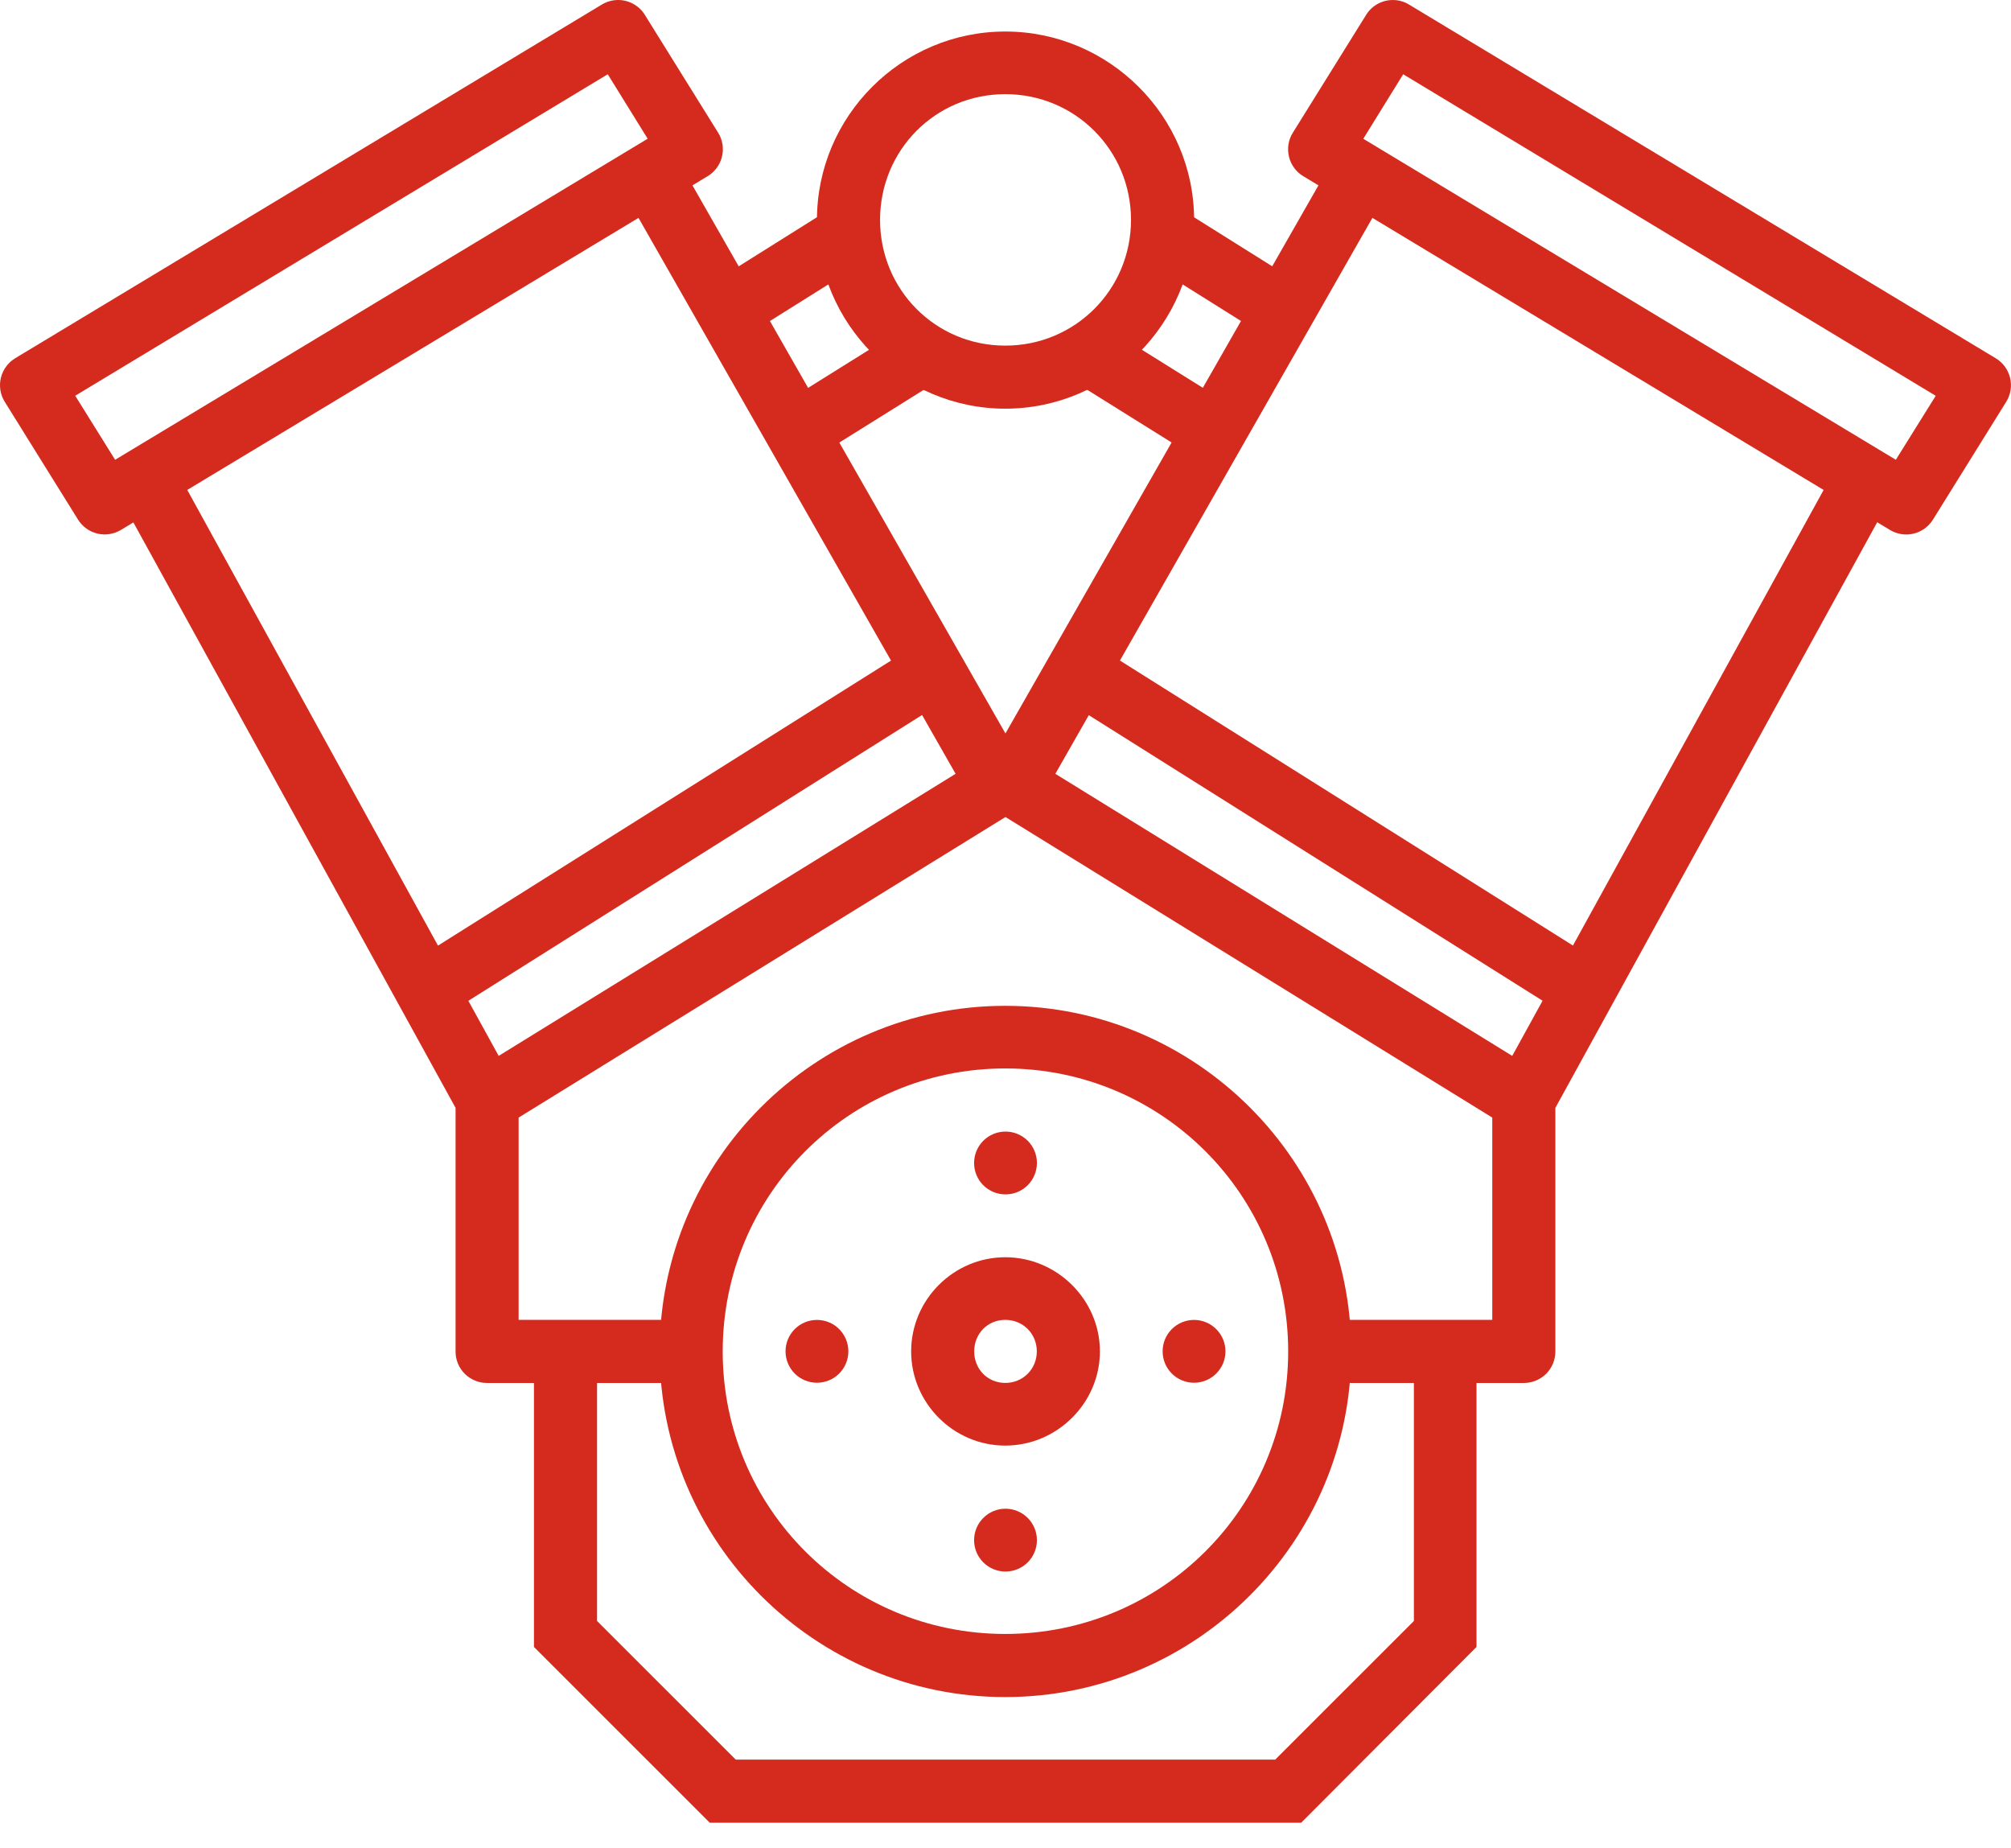
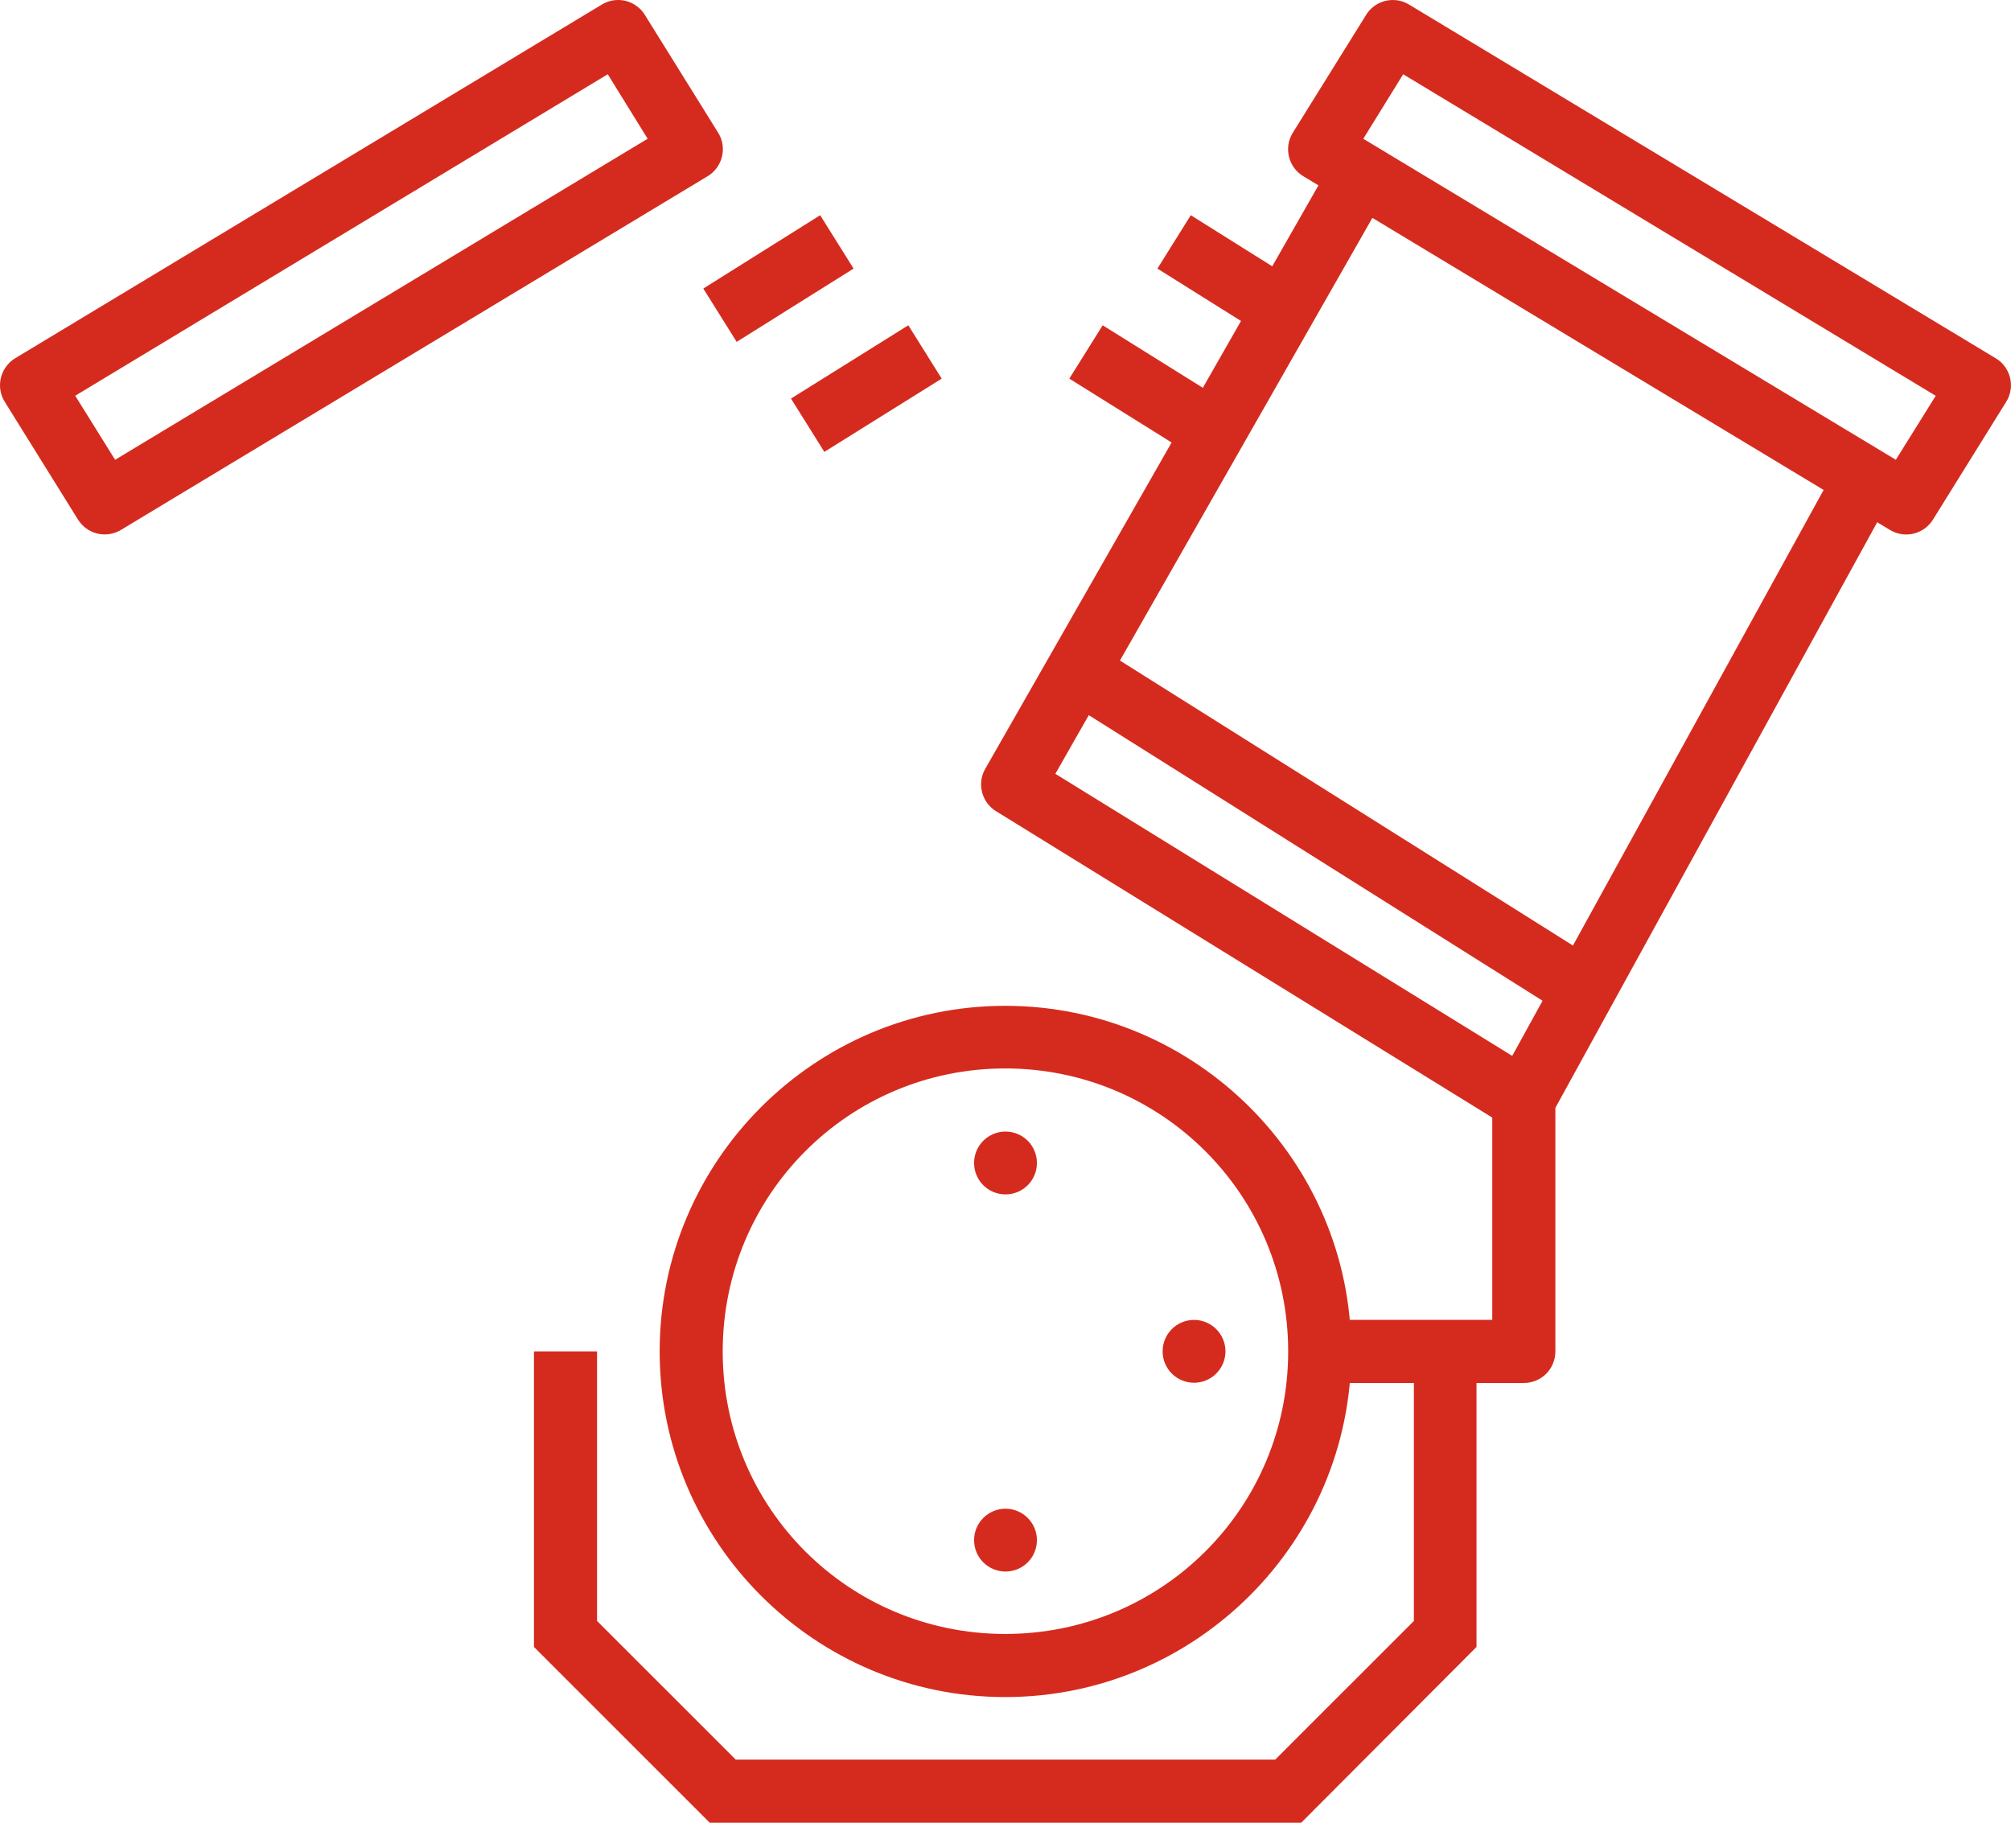
<svg xmlns="http://www.w3.org/2000/svg" width="37" height="34" viewBox="0 0 37 34" fill="none">
  <path d="M18.495 18.503C14.99 18.503 12.137 21.356 12.137 24.861C12.137 28.366 14.99 31.219 18.495 31.219C22 31.219 24.861 28.366 24.861 24.861C24.862 21.356 22 18.503 18.495 18.503ZM18.495 19.655C21.375 19.655 23.701 21.981 23.701 24.861C23.701 27.741 21.375 30.058 18.495 30.058C15.615 30.058 13.297 27.741 13.297 24.861C13.297 21.981 15.615 19.655 18.495 19.655Z" fill="#D52B1E" />
  <path fill-rule="evenodd" clip-rule="evenodd" d="M26.014 24.57V29.819L23.462 32.37H13.537L10.985 29.819V24.86H9.824V30.297L13.059 33.531H23.94L27.166 30.297V24.57H26.014Z" fill="#D52B1E" />
-   <path d="M18.496 23.128C17.545 23.128 16.764 23.909 16.764 24.86C16.764 25.811 17.545 26.593 18.496 26.593C19.447 26.593 20.237 25.811 20.237 24.86C20.237 23.909 19.447 23.128 18.496 23.128ZM18.496 24.28C18.822 24.28 19.076 24.534 19.076 24.86C19.076 25.186 18.822 25.44 18.496 25.44C18.17 25.44 17.924 25.186 17.924 24.86C17.924 24.534 18.17 24.28 18.496 24.28Z" fill="#D52B1E" />
-   <path d="M18.496 0.58C16.587 0.58 15.031 2.136 15.031 4.045C15.031 5.954 16.587 7.518 18.496 7.518C20.405 7.518 21.97 5.954 21.97 4.045C21.97 2.136 20.405 0.58 18.496 0.58ZM18.496 1.732C19.78 1.732 20.809 2.761 20.809 4.045C20.809 5.329 19.78 6.358 18.496 6.358C17.212 6.358 16.192 5.329 16.192 4.045C16.192 2.761 17.212 1.732 18.496 1.732Z" fill="#D52B1E" />
-   <path fill-rule="evenodd" clip-rule="evenodd" d="M12.401 2.816L11.394 3.388L17.582 14.235L9.175 19.424L3.107 8.398L2.092 8.953L8.382 20.38V24.861C8.381 24.937 8.396 25.013 8.425 25.083C8.454 25.154 8.497 25.218 8.551 25.272C8.605 25.326 8.669 25.368 8.74 25.397C8.81 25.427 8.886 25.441 8.962 25.441H13.007V24.28H9.542V20.559L18.666 14.927C18.796 14.849 18.891 14.723 18.929 14.576C18.967 14.429 18.946 14.273 18.87 14.142L12.401 2.816Z" fill="#D52B1E" />
-   <path fill-rule="evenodd" clip-rule="evenodd" d="M16.977 11.785L7.547 17.717L8.161 18.698L17.592 12.758L16.977 11.785Z" fill="#D52B1E" />
  <path fill-rule="evenodd" clip-rule="evenodd" d="M15.09 3.959L12.94 5.308L13.554 6.289L15.705 4.941L15.09 3.959Z" fill="#D52B1E" />
  <path fill-rule="evenodd" clip-rule="evenodd" d="M16.712 5.984L14.553 7.332L15.167 8.313L17.326 6.965L16.712 5.984Z" fill="#D52B1E" />
  <path fill-rule="evenodd" clip-rule="evenodd" d="M11.378 2.25583e-05C11.27 -0.001 11.163 0.029 11.071 0.085L0.283 6.588C0.217 6.628 0.159 6.68 0.114 6.742C0.068 6.803 0.035 6.874 0.017 6.948C-0.002 7.023 -0.005 7.101 0.007 7.177C0.019 7.253 0.046 7.325 0.087 7.391L1.435 9.558C1.516 9.688 1.645 9.781 1.793 9.816C1.942 9.851 2.099 9.826 2.229 9.746L13.017 3.243C13.083 3.204 13.14 3.152 13.186 3.09C13.232 3.028 13.265 2.958 13.283 2.883C13.302 2.808 13.305 2.731 13.293 2.655C13.281 2.579 13.254 2.506 13.213 2.441L11.864 0.273C11.813 0.19 11.741 0.122 11.656 0.074C11.571 0.026 11.476 0.001 11.378 2.25583e-05H11.378ZM11.182 1.366L11.916 2.552L2.118 8.458L1.384 7.28L11.182 1.366Z" fill="#D52B1E" />
  <path fill-rule="evenodd" clip-rule="evenodd" d="M24.597 2.816L18.128 14.142C18.052 14.273 18.031 14.429 18.07 14.576C18.108 14.723 18.202 14.849 18.333 14.927L27.456 20.559V24.28H23.991V25.441H28.036C28.113 25.441 28.188 25.427 28.259 25.397C28.329 25.368 28.393 25.326 28.448 25.272C28.501 25.218 28.544 25.154 28.573 25.083C28.602 25.013 28.617 24.937 28.617 24.861V20.38L34.898 8.953L33.891 8.398L27.823 19.424L19.417 14.235L25.604 3.388L24.597 2.816Z" fill="#D52B1E" />
  <path fill-rule="evenodd" clip-rule="evenodd" d="M20.023 11.785L19.4 12.758L28.84 18.698L29.454 17.717L20.023 11.785Z" fill="#D52B1E" />
  <path fill-rule="evenodd" clip-rule="evenodd" d="M21.909 3.959L21.295 4.941L23.446 6.289L24.06 5.308L21.909 3.959Z" fill="#D52B1E" />
  <path fill-rule="evenodd" clip-rule="evenodd" d="M20.288 5.984L19.674 6.965L21.833 8.313L22.448 7.332L20.288 5.984Z" fill="#D52B1E" />
-   <path d="M14.453 24.859C14.453 24.706 14.514 24.559 14.622 24.45C14.731 24.342 14.878 24.281 15.031 24.281C15.184 24.281 15.332 24.342 15.44 24.45C15.548 24.559 15.609 24.706 15.609 24.859C15.609 25.012 15.548 25.159 15.44 25.268C15.332 25.376 15.184 25.437 15.031 25.437C14.878 25.437 14.731 25.376 14.622 25.268C14.514 25.159 14.453 25.012 14.453 24.859Z" fill="#D52B1E" />
  <path d="M21.391 24.859C21.391 24.706 21.451 24.559 21.56 24.45C21.668 24.342 21.815 24.281 21.969 24.281C22.122 24.281 22.269 24.342 22.377 24.45C22.486 24.559 22.547 24.706 22.547 24.859C22.547 25.012 22.486 25.159 22.377 25.268C22.269 25.376 22.122 25.437 21.969 25.437C21.815 25.437 21.668 25.376 21.56 25.268C21.451 25.159 21.391 25.012 21.391 24.859Z" fill="#D52B1E" />
  <path d="M18.5 20.816C18.653 20.816 18.8 20.877 18.909 20.985C19.017 21.094 19.078 21.241 19.078 21.394C19.078 21.548 19.017 21.695 18.909 21.803C18.8 21.912 18.653 21.972 18.5 21.972C18.347 21.972 18.2 21.912 18.091 21.803C17.983 21.695 17.922 21.548 17.922 21.394C17.922 21.241 17.983 21.094 18.091 20.985C18.2 20.877 18.347 20.816 18.5 20.816Z" fill="#D52B1E" />
  <path d="M18.5 27.754C18.653 27.754 18.8 27.815 18.909 27.924C19.017 28.032 19.078 28.179 19.078 28.332C19.078 28.486 19.017 28.633 18.909 28.741C18.8 28.849 18.653 28.91 18.5 28.91C18.347 28.91 18.2 28.849 18.091 28.741C17.983 28.633 17.922 28.486 17.922 28.332C17.922 28.179 17.983 28.032 18.091 27.924C18.2 27.815 18.347 27.754 18.5 27.754Z" fill="#D52B1E" />
  <path fill-rule="evenodd" clip-rule="evenodd" d="M25.655 0.001C25.552 -0.004 25.449 0.018 25.358 0.066C25.266 0.114 25.189 0.186 25.135 0.274L23.786 2.442C23.746 2.507 23.718 2.58 23.706 2.656C23.694 2.732 23.698 2.809 23.716 2.884C23.734 2.959 23.767 3.029 23.813 3.091C23.859 3.153 23.916 3.205 23.983 3.244L34.77 9.747C34.9 9.827 35.057 9.852 35.206 9.817C35.354 9.782 35.483 9.689 35.564 9.559L36.912 7.391C36.953 7.326 36.98 7.253 36.992 7.177C37.004 7.101 37.001 7.024 36.983 6.949C36.964 6.874 36.931 6.804 36.886 6.742C36.84 6.68 36.782 6.628 36.716 6.589L25.928 0.086C25.846 0.035 25.752 0.006 25.655 0.001ZM25.817 1.366L35.615 7.281L34.881 8.458L25.083 2.553L25.817 1.366Z" fill="#D52B1E" />
</svg>